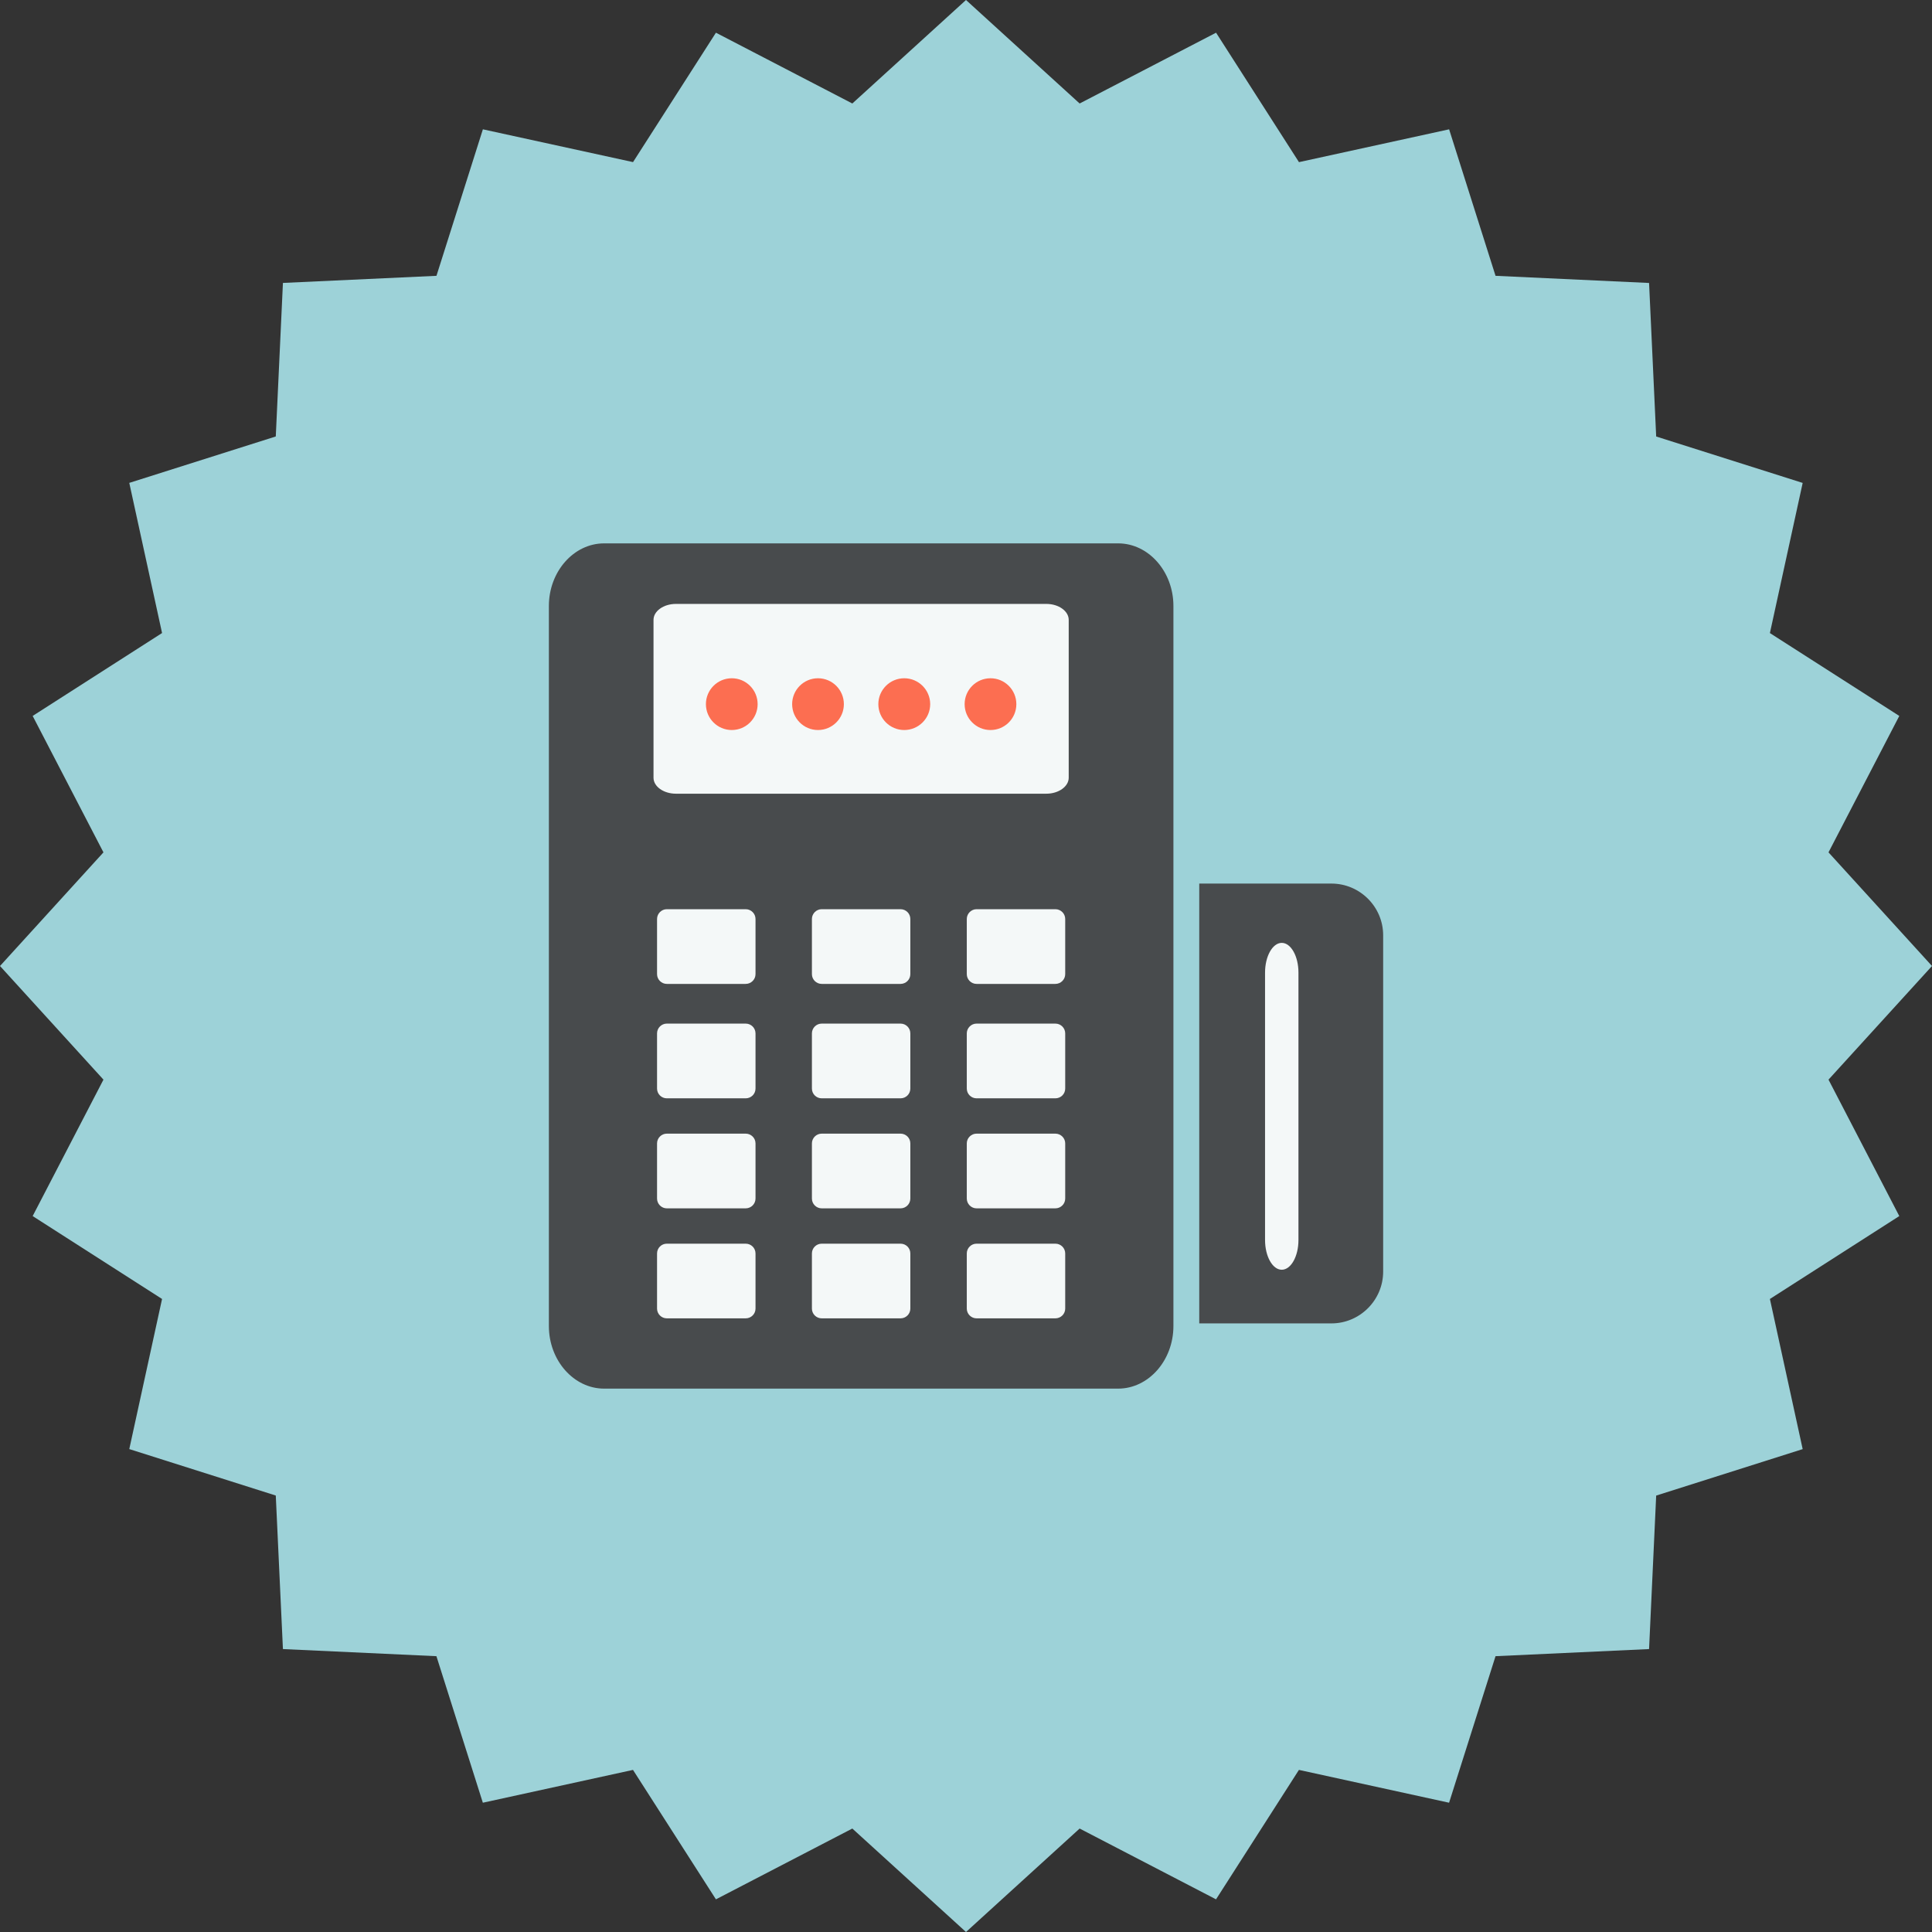
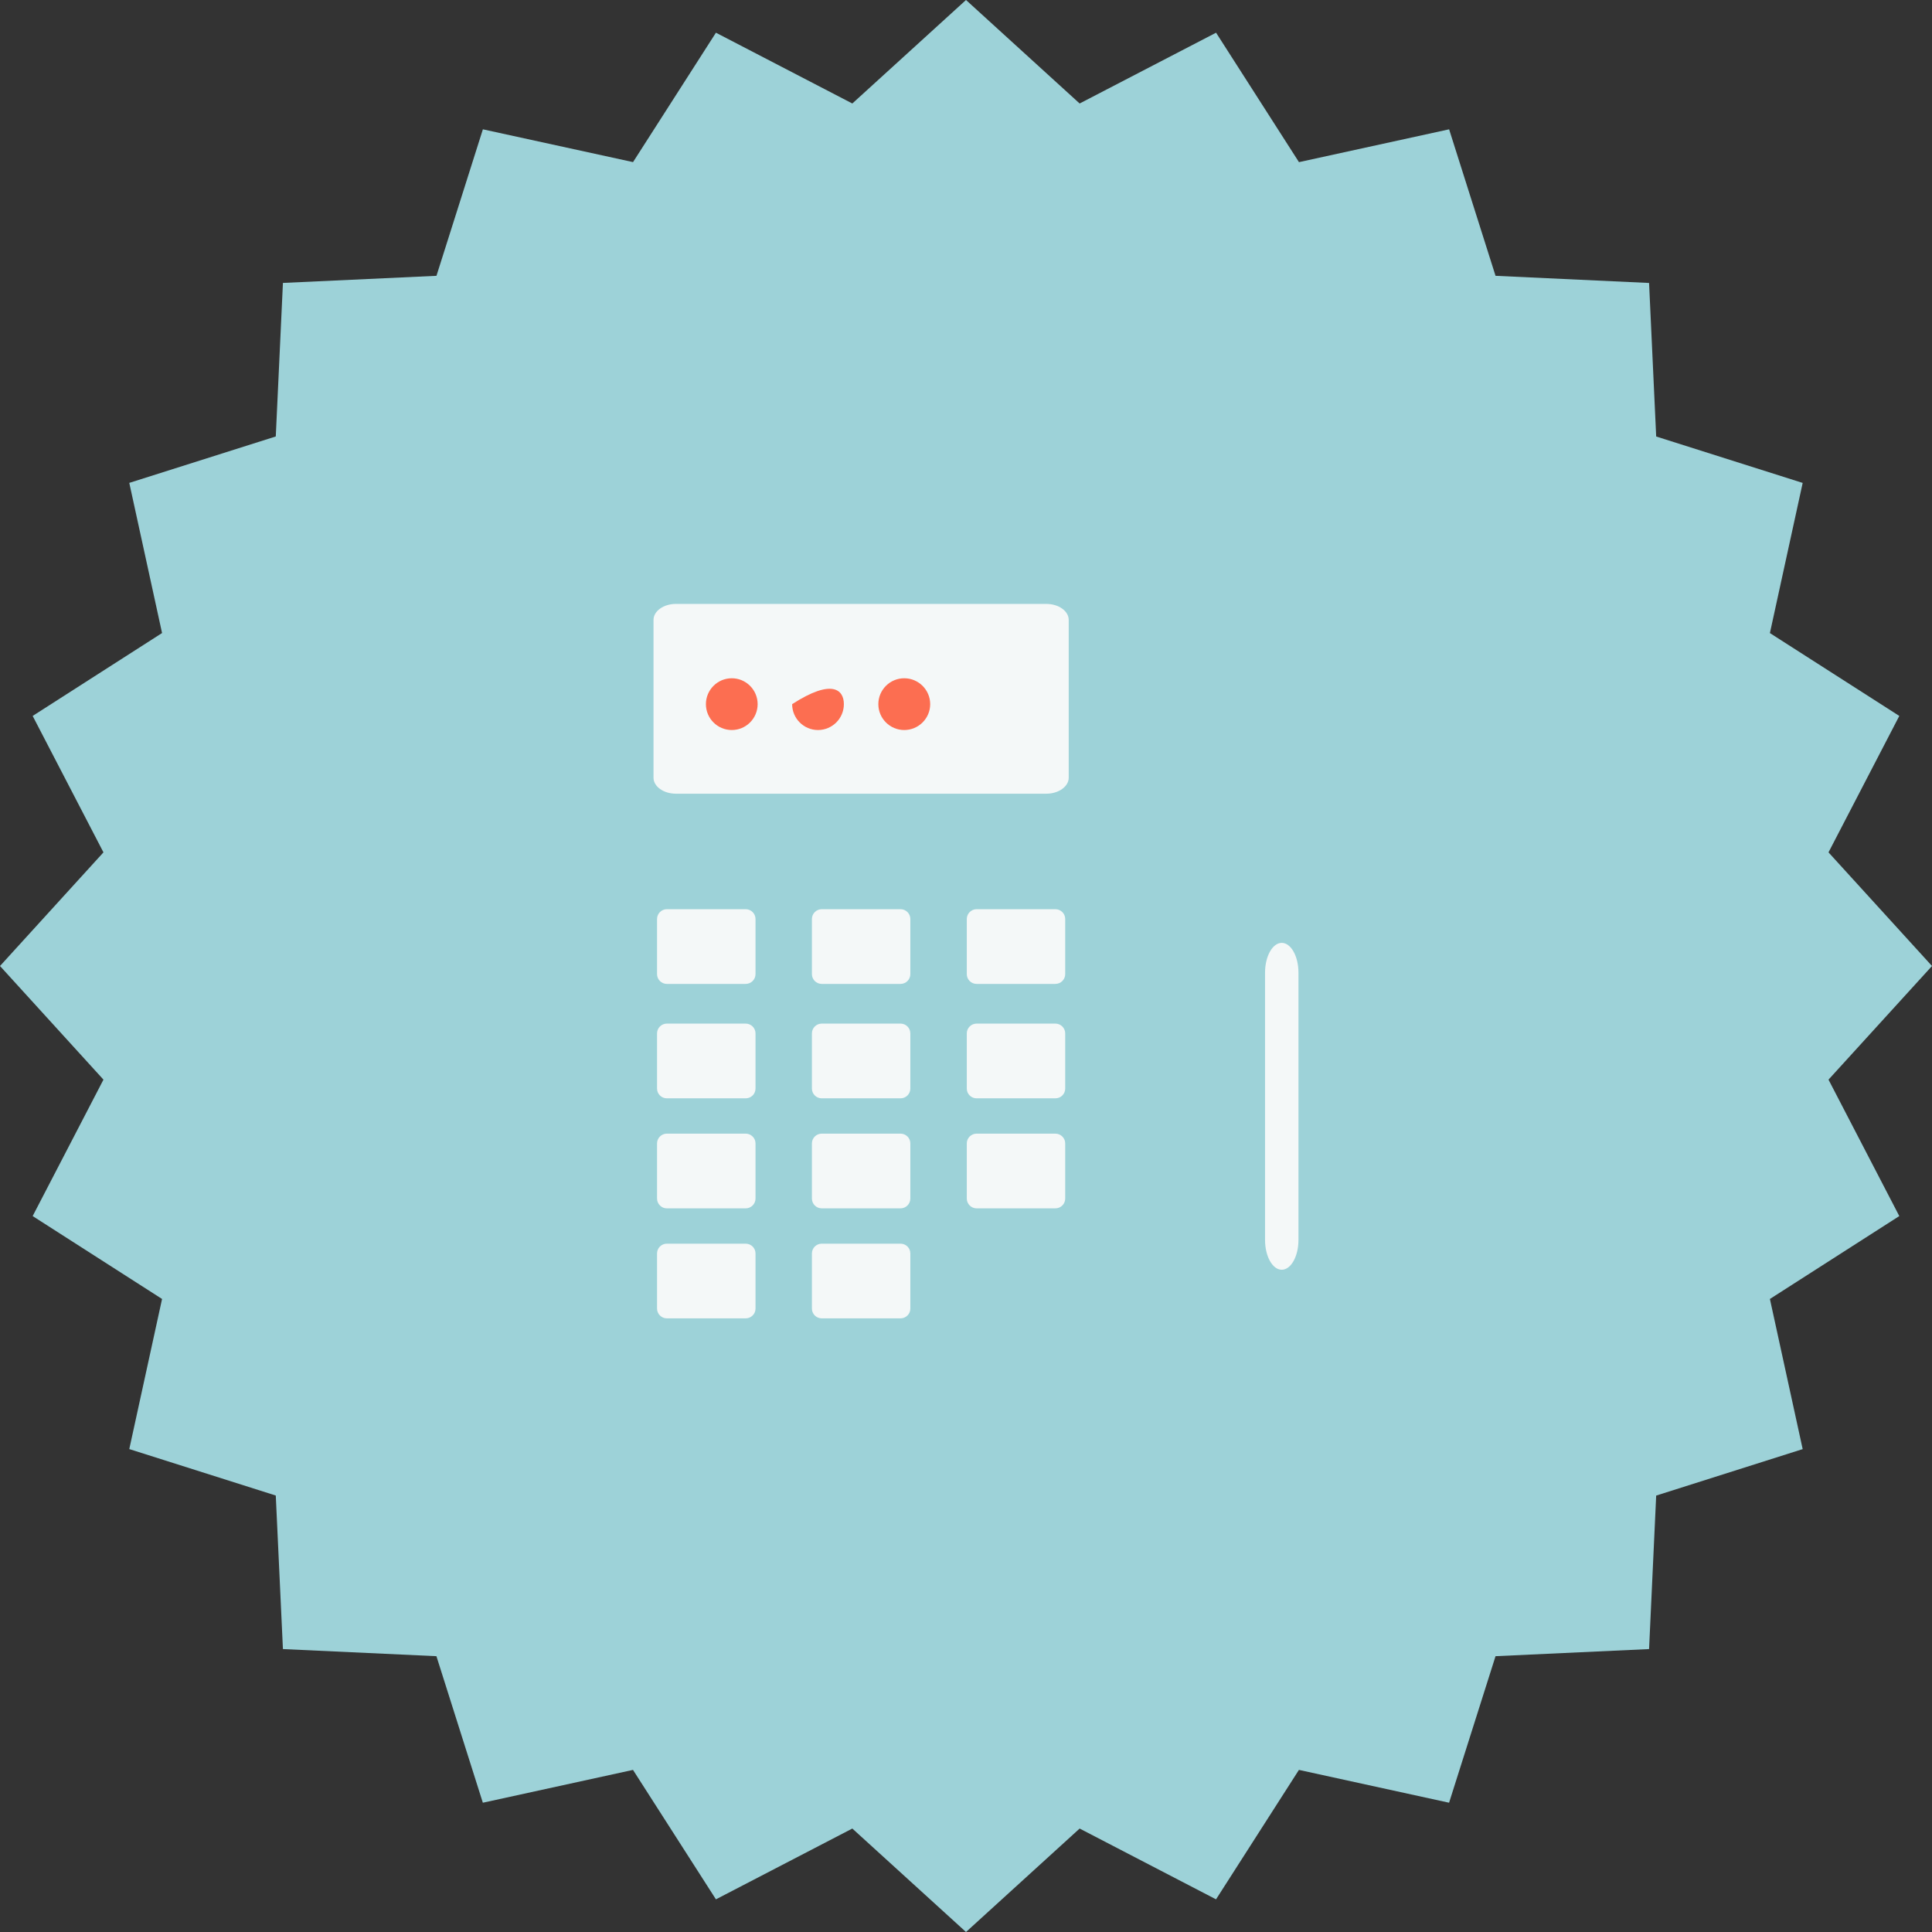
<svg xmlns="http://www.w3.org/2000/svg" style="enable-background:new 0 0 500 500;" version="1.1" viewBox="0 0 500 500" xml:space="preserve">
  <rect x="0" y="0" width="500" height="500" fill="#333333" stroke="none" />
  <g id="atm-machine">
    <g>
      <polygon points="500,250 473.216,279.409 491.536,314.718 458.049,336.172 466.532,375.03 428.619,387.055     426.778,426.778 387.044,428.619 375.02,466.543 336.161,458.049 314.707,491.547 279.409,473.226 250,500 220.581,473.226     185.282,491.547 163.818,458.049 124.959,466.543 112.945,428.619 73.222,426.778 71.371,387.044 33.458,375.021 41.941,336.172     8.453,314.718 26.774,279.409 0,250 26.774,220.591 8.453,185.282 41.941,163.829 33.458,124.97 71.371,112.956 73.222,73.222     112.956,71.381 124.97,33.468 163.829,41.952 185.282,8.463 220.581,26.784 250,0 279.409,26.784 314.718,8.463 336.172,41.962     375.03,33.468 387.044,71.381 426.778,73.232 428.619,112.966 466.532,124.98 458.049,163.839 491.536,185.282 473.216,220.591       " style="fill:#9DD2D8;" />
      <g id="_x32_8">
        <g>
-           <path d="M344.574,228.668h-34.211v113.826h34.211c7.364,0,13.387-6.033,13.387-13.397V242.05      C357.961,234.68,351.938,228.668,344.574,228.668z" style="fill:#484B4D;" />
          <path d="M336.039,320.918c0,4.231-1.942,7.69-4.323,7.69c-2.38,0-4.323-3.459-4.323-7.69v-69.214      c0-4.227,1.943-7.69,4.323-7.69c2.381,0,4.323,3.463,4.323,7.69V320.918z" style="fill:#F4F8F8;" />
        </g>
-         <path d="M289.378,140.625h-13.794H170.125h-13.784c-7.854,0-14.292,7.289-14.292,16.205v186.346     c0,8.905,6.439,16.199,14.292,16.199h133.036c7.863,0,14.303-7.294,14.303-16.199v-0.682V228.668V156.83     C303.681,147.914,297.241,140.625,289.378,140.625z" style="fill:#484B4D;" />
        <g>
          <path d="M192.983,321.863h-20.416c-1.384,0-2.523,1.13-2.523,2.528v14.277      c0,1.384,1.139,2.518,2.523,2.518h20.416c1.404,0,2.544-1.134,2.544-2.518v-14.277      C195.526,322.993,194.387,321.863,192.983,321.863z" style="fill:#F4F8F8;" />
          <path d="M192.983,293.386h-20.416c-1.384,0-2.523,1.14-2.523,2.528v14.267      c0,1.394,1.139,2.538,2.523,2.538h20.416c1.404,0,2.544-1.145,2.544-2.538v-14.267      C195.526,294.525,194.387,293.386,192.983,293.386z" style="fill:#F4F8F8;" />
          <path d="M192.983,264.908h-20.416c-1.384,0-2.523,1.139-2.523,2.538v14.271      c0,1.399,1.139,2.528,2.523,2.528h20.416c1.404,0,2.544-1.129,2.544-2.528v-14.271      C195.526,266.047,194.387,264.908,192.983,264.908z" style="fill:#F4F8F8;" />
          <path d="M192.983,235.301h-20.416c-1.384,0-2.523,1.145-2.523,2.533v14.272      c0,1.389,1.139,2.528,2.523,2.528h20.416c1.404,0,2.544-1.14,2.544-2.528v-14.272      C195.526,236.445,194.387,235.301,192.983,235.301z" style="fill:#F4F8F8;" />
          <path d="M233.062,321.863h-20.406c-1.393,0-2.533,1.13-2.533,2.528v14.277      c0,1.384,1.14,2.518,2.533,2.518h20.406c1.404,0,2.533-1.134,2.533-2.518v-14.277      C235.596,322.993,234.467,321.863,233.062,321.863z" style="fill:#F4F8F8;" />
          <path d="M233.062,293.386h-20.406c-1.393,0-2.533,1.14-2.533,2.528v14.267      c0,1.394,1.14,2.538,2.533,2.538h20.406c1.404,0,2.533-1.145,2.533-2.538v-14.267      C235.596,294.525,234.467,293.386,233.062,293.386z" style="fill:#F4F8F8;" />
          <path d="M233.062,264.908h-20.406c-1.393,0-2.533,1.139-2.533,2.538v14.271      c0,1.399,1.14,2.528,2.533,2.528h20.406c1.404,0,2.533-1.129,2.533-2.528v-14.271      C235.596,266.047,234.467,264.908,233.062,264.908z" style="fill:#F4F8F8;" />
          <path d="M233.062,235.301h-20.406c-1.393,0-2.533,1.145-2.533,2.533v14.272      c0,1.389,1.14,2.528,2.533,2.528h20.406c1.404,0,2.533-1.14,2.533-2.528v-14.272      C235.596,236.445,234.467,235.301,233.062,235.301z" style="fill:#F4F8F8;" />
-           <path d="M273.133,321.863h-20.406c-1.374,0-2.523,1.13-2.523,2.528v14.277      c0,1.384,1.149,2.518,2.523,2.518h20.406c1.403,0,2.543-1.134,2.543-2.518v-14.277      C275.676,322.993,274.536,321.863,273.133,321.863z" style="fill:#F4F8F8;" />
          <path d="M273.133,293.386h-20.406c-1.374,0-2.523,1.14-2.523,2.528v14.267      c0,1.394,1.149,2.538,2.523,2.538h20.406c1.403,0,2.543-1.145,2.543-2.538v-14.267      C275.676,294.525,274.536,293.386,273.133,293.386z" style="fill:#F4F8F8;" />
          <path d="M273.133,264.908h-20.406c-1.374,0-2.523,1.139-2.523,2.538v14.271      c0,1.399,1.149,2.528,2.523,2.528h20.406c1.403,0,2.543-1.129,2.543-2.528v-14.271      C275.676,266.047,274.536,264.908,273.133,264.908z" style="fill:#F4F8F8;" />
          <path d="M273.133,235.301h-20.406c-1.374,0-2.523,1.145-2.523,2.533v14.272      c0,1.389,1.149,2.528,2.523,2.528h20.406c1.403,0,2.543-1.14,2.543-2.528v-14.272      C275.676,236.445,274.536,235.301,273.133,235.301z" style="fill:#F4F8F8;" />
        </g>
        <path d="M276.581,201.284c0,2.258-2.604,4.125-5.788,4.125h-95.866c-3.184,0-5.798-1.857-5.798-4.125     v-40.868c0-2.268,2.604-4.125,5.798-4.125h95.866c3.184,0,5.788,1.857,5.788,4.125V201.284z" style="fill:#F4F8F8;" />
        <g>
          <path d="M240.733,182.231c0,3.703-3.021,6.699-6.714,6.699c-3.703,0-6.704-2.996-6.704-6.699      c0-3.692,3.001-6.698,6.704-6.698C237.711,175.532,240.733,178.538,240.733,182.231z" style="fill:#FC6E51;" />
-           <path d="M263.031,182.231c0,3.703-2.991,6.699-6.693,6.699c-3.693,0-6.694-2.996-6.694-6.699      c0-3.692,3.001-6.698,6.694-6.698C260.04,175.532,263.031,178.538,263.031,182.231z" style="fill:#FC6E51;" />
-           <path d="M218.394,182.231c0,3.703-3.001,6.699-6.704,6.699c-3.683,0-6.684-2.996-6.684-6.699      c0-3.692,3.001-6.698,6.684-6.698C215.393,175.532,218.394,178.538,218.394,182.231z" style="fill:#FC6E51;" />
+           <path d="M218.394,182.231c0,3.703-3.001,6.699-6.704,6.699c-3.683,0-6.684-2.996-6.684-6.699      C215.393,175.532,218.394,178.538,218.394,182.231z" style="fill:#FC6E51;" />
          <path d="M196.075,182.231c0,3.703-3.001,6.699-6.693,6.699c-3.692,0-6.693-2.996-6.693-6.699      c0-3.692,3.001-6.698,6.693-6.698C193.075,175.532,196.075,178.538,196.075,182.231z" style="fill:#FC6E51;" />
        </g>
      </g>
    </g>
  </g>
  <g id="Layer_1" />
</svg>